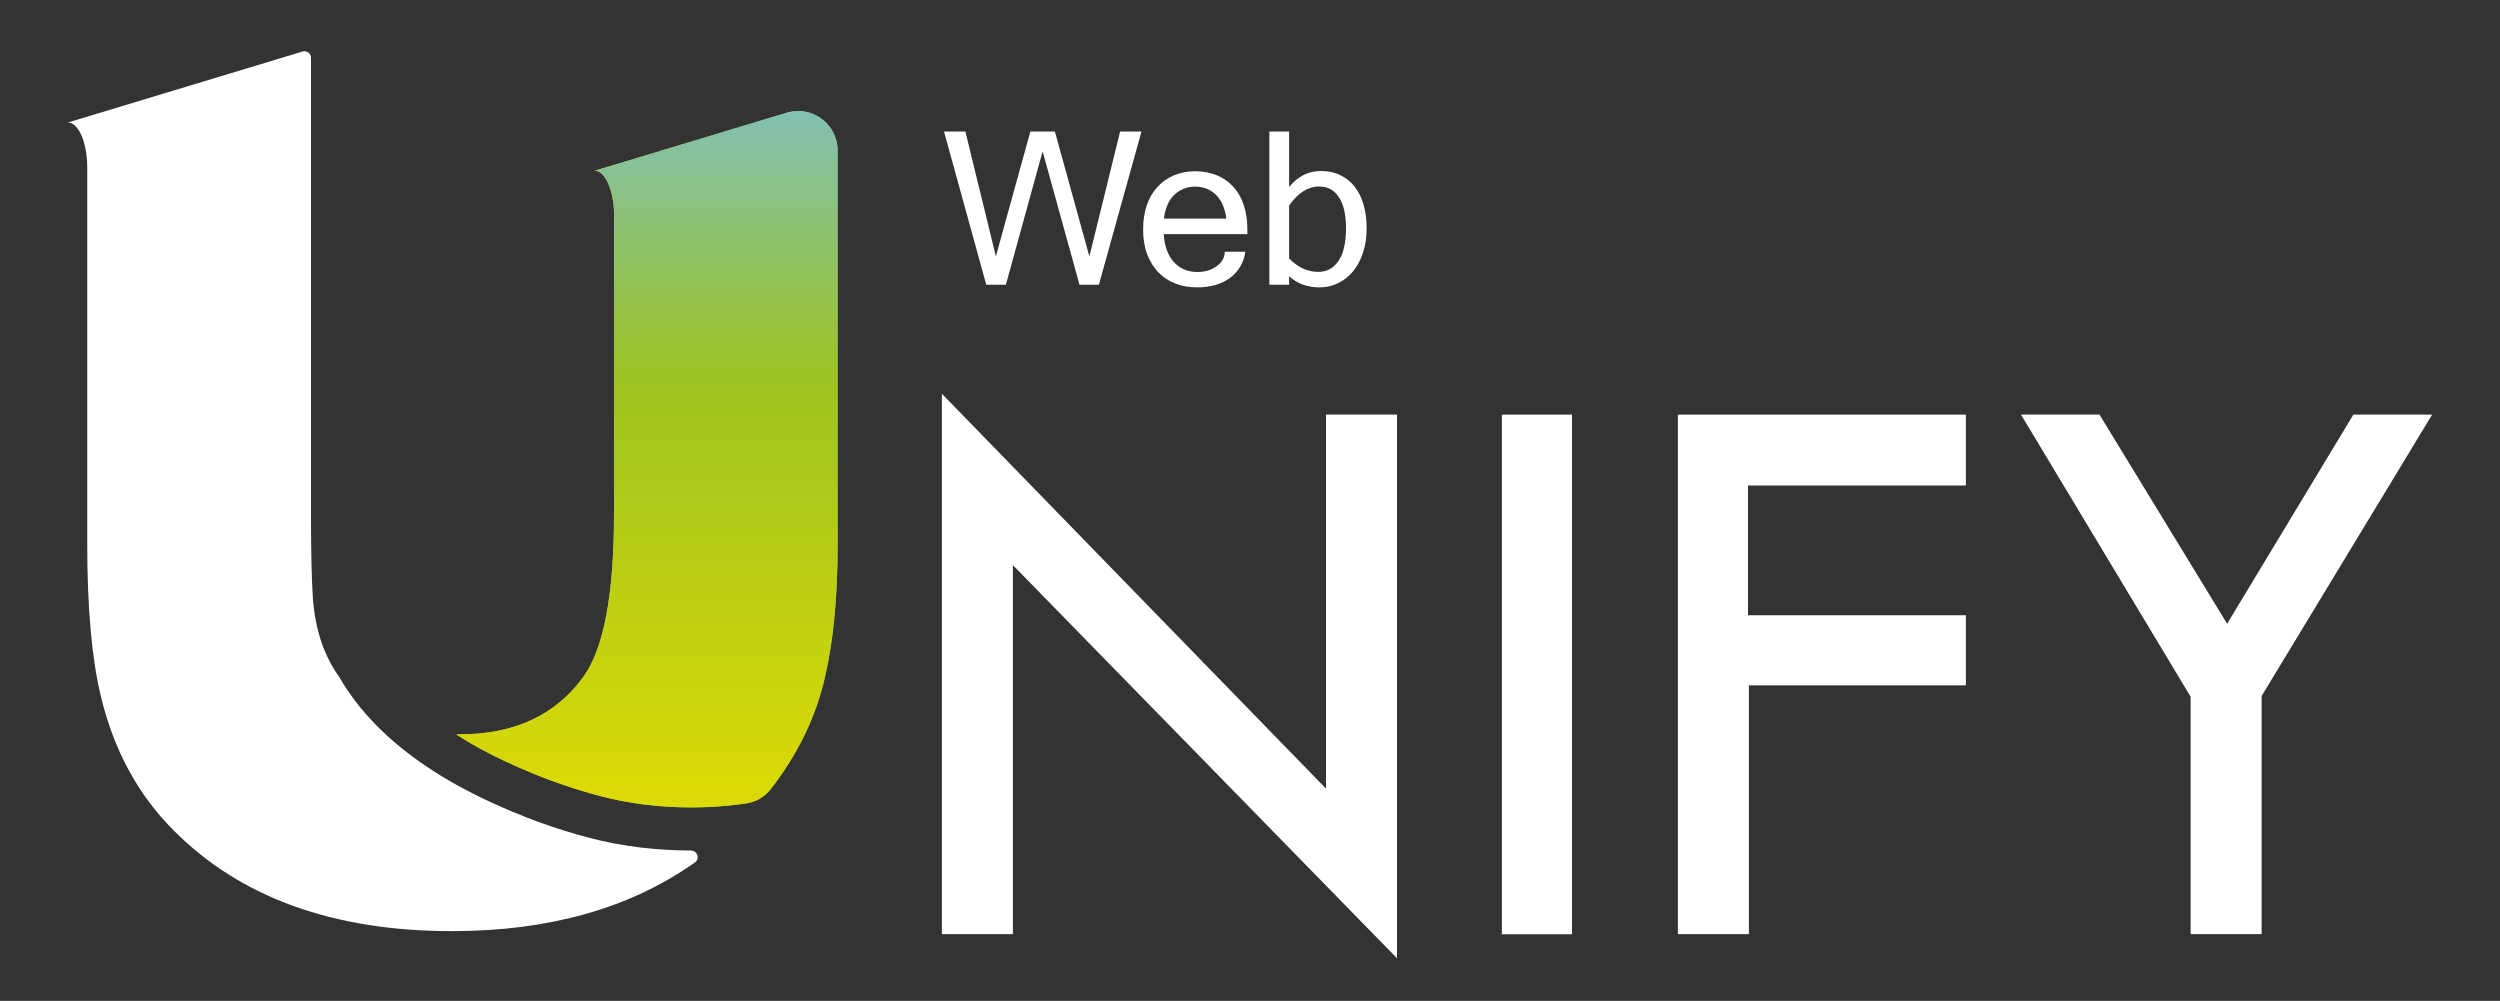
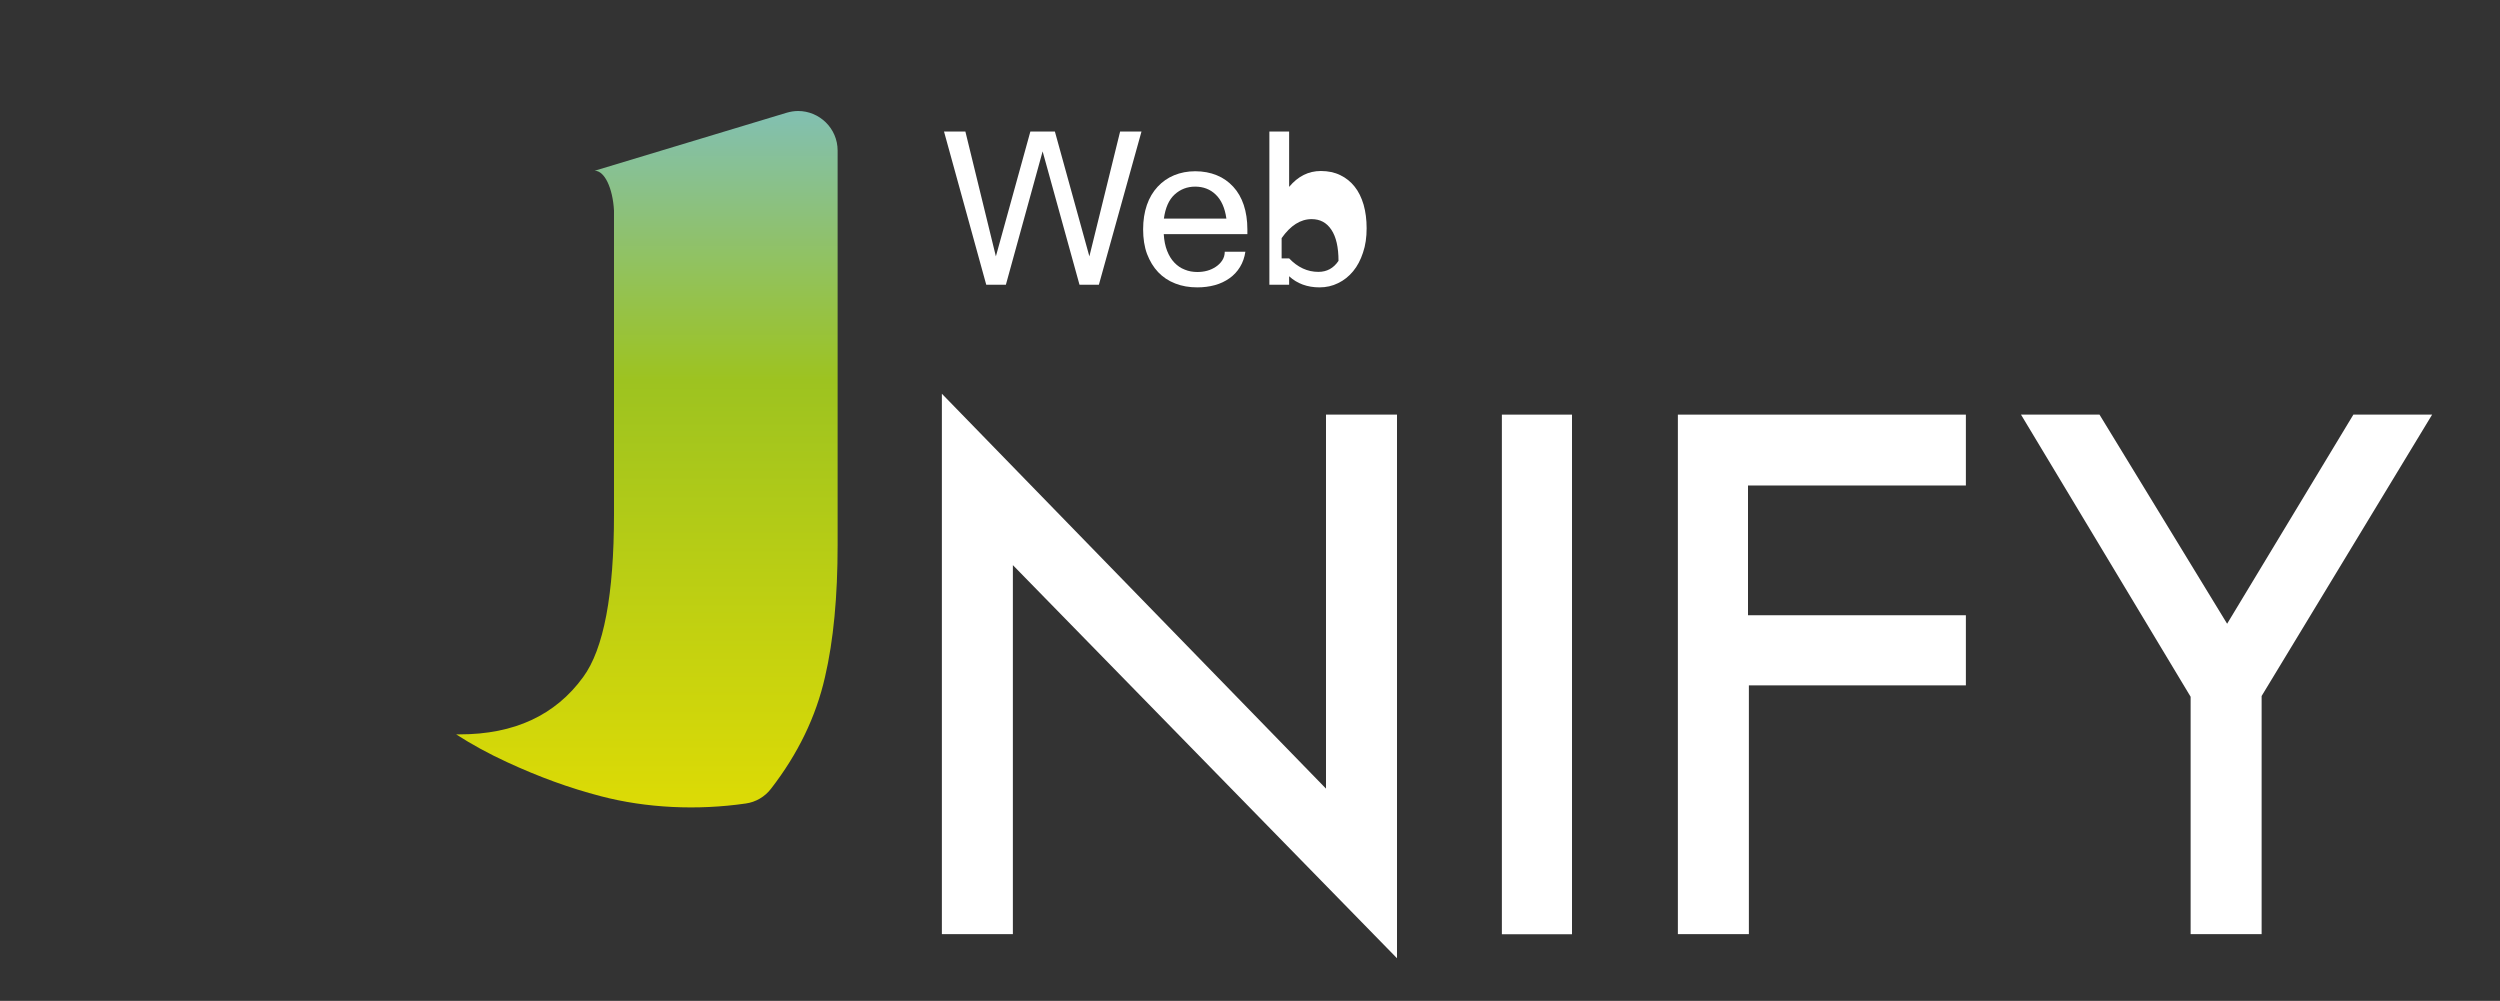
<svg xmlns="http://www.w3.org/2000/svg" xmlns:xlink="http://www.w3.org/1999/xlink" id="Capa_1" x="0px" y="0px" viewBox="0 0 2000 800.7" style="enable-background:new 0 0 2000 800.7;" xml:space="preserve">
  <rect x="0" y="0" width="2000" height="800.7" fill="#333333" stroke="none" />
  <style type="text/css">	.st0{fill:#FFFFFF;}	.st1{fill:url(#SVGID_00000080906944525618528560000009928061539241039790_);}			.st2{clip-path:url(#SVGID_00000083786953275804077130000009085207823747628937_);fill:url(#SVGID_00000023242170535971953060000016797642556758289564_);}</style>
  <g>
    <g>
      <polygon class="st0" points="913.2,105.2 879.1,227.8 863.6,227.8 834.1,121.1 804.7,227.8 789,227.8 755.2,105.2 772.3,105.2    796.7,205.1 824.3,105.2 843.9,105.2 871.5,205.1 896.1,105.2   " />
      <path class="st0" d="M957.8,229.9c-6.4,0-12.3-1-17.6-3.1c-5.4-2.1-9.9-5.1-13.7-9.1s-6.7-8.9-8.9-14.6   c-2.1-5.7-3.1-12.3-3.1-19.6c0-7.2,1-13.7,3-19.5s4.9-10.6,8.6-14.6c3.7-4,8.1-7.1,13.2-9.2c5.1-2.1,10.7-3.2,16.9-3.2   c6.3,0,12.1,1.1,17.2,3.2c5.2,2.1,9.5,5.2,13.2,9.2s6.5,8.9,8.4,14.6c1.9,5.7,2.9,12.3,2.9,19.5v3.8H931c0.3,5.2,1.2,9.6,2.7,13.4   c1.5,3.8,3.4,6.9,5.8,9.4c2.4,2.5,5.1,4.4,8.3,5.6c3.1,1.3,6.5,1.9,10.1,1.9c2.6,0,5.2-0.3,7.8-1s4.9-1.8,7-3.2s3.8-3.1,5.1-5.1   s2-4.3,2-6.9h16.5c-0.7,4.6-2.1,8.6-4.3,12.2c-2.2,3.6-5,6.6-8.4,9s-7.3,4.3-11.7,5.5C967.5,229.3,962.8,229.9,957.8,229.9    M981.1,174.8c-1.2-8.5-4.1-14.9-8.5-19.1c-4.4-4.3-10-6.4-16.5-6.4c-6.3,0-11.8,2.1-16.4,6.3s-7.4,10.6-8.6,19.3h50V174.8z" />
-       <path class="st0" d="M1031.3,149.5c7.1-8.5,15.5-12.7,25.4-12.7c5.8,0,11,1.1,15.5,3.3c4.6,2.2,8.4,5.3,11.5,9.2   c3.2,4,5.5,8.8,7.2,14.5c1.6,5.7,2.4,11.9,2.4,18.8c0,7.2-0.9,13.7-2.9,19.5c-1.9,5.8-4.5,10.8-7.9,14.9c-3.4,4.1-7.4,7.3-12,9.5   c-4.6,2.3-9.6,3.4-14.9,3.4c-9.7,0-17.9-3-24.3-8.9v6.8h-15.8V105.2h15.8L1031.3,149.5L1031.3,149.5z M1031.3,206.7   c6.9,7.2,14.7,10.8,23.4,10.8c6.8,0,12.1-2.9,16.1-8.8c4-5.8,6-14.6,6-26.1c0-10.9-1.9-19.2-5.7-24.9c-3.8-5.7-9-8.5-15.8-8.5   c-8.9,0-16.9,5.1-24,15.2V206.7z" />
-       <path class="st0" d="M552.8,680.4c-27.7,0-55.1-3.3-80.8-10c-27-7-53.5-16.6-81-29.4c-36.8-17.1-67-37.5-89.8-60.6   c-12-12.2-22-25.2-29.8-38.8c-0.1-0.1-0.2-0.2-0.2-0.3c-12.1-16.9-19.1-37.8-20.9-62.9c-1-14.8-1.5-37.1-1.5-67V46.2   c0-3.4-3.3-6-6.7-5L54.3,98c8.6,0,15.5,16.2,15.5,36.2v36.2v265.5c0,51.1,3.7,91.7,11.1,122c10.4,42.7,29.7,78.1,57.9,106.3   c53.4,53.8,127.7,80.7,222.8,80.7c77.9,0,142.7-18.4,194.4-55c4.1-2.9,2-9.4-3.1-9.4L552.8,680.4L552.8,680.4z" />
+       <path class="st0" d="M1031.3,149.5c7.1-8.5,15.5-12.7,25.4-12.7c5.8,0,11,1.1,15.5,3.3c4.6,2.2,8.4,5.3,11.5,9.2   c3.2,4,5.5,8.8,7.2,14.5c1.6,5.7,2.4,11.9,2.4,18.8c0,7.2-0.9,13.7-2.9,19.5c-1.9,5.8-4.5,10.8-7.9,14.9c-3.4,4.1-7.4,7.3-12,9.5   c-4.6,2.3-9.6,3.4-14.9,3.4c-9.7,0-17.9-3-24.3-8.9v6.8h-15.8V105.2h15.8L1031.3,149.5L1031.3,149.5z M1031.3,206.7   c6.9,7.2,14.7,10.8,23.4,10.8c6.8,0,12.1-2.9,16.1-8.8c0-10.9-1.9-19.2-5.7-24.9c-3.8-5.7-9-8.5-15.8-8.5   c-8.9,0-16.9,5.1-24,15.2V206.7z" />
      <g>
        <g>
          <linearGradient id="SVGID_00000174599132340158956820000005840231557092589493_" gradientUnits="userSpaceOnUse" x1="366.182" y1="-16.635" x2="670.038" y2="-16.635" gradientTransform="matrix(1 0 0 1 0 384)">
            <stop offset="0" style="stop-color:#DDDB05" />
            <stop offset="0.616" style="stop-color:#9DC320" />
            <stop offset="1" style="stop-color:#82C0B2" />
          </linearGradient>
-           <path id="SVGID_1_" style="fill:url(#SVGID_00000174599132340158956820000005840231557092589493_);" d="M629.3,90.2l-153.6,46.4     h0.1c7.9,0,14.4,13.9,15.4,31.9v242.8c0,64.4-8.2,107.9-24.7,130.4c-22.2,30.5-55.1,45.8-98.8,45.8c-0.9,0-1.9,0-2.8,0     c12.3,7.9,25.9,15.4,40.7,22.2c26,12,49.9,20.7,75.2,27.3c36.4,9.5,77.1,11.4,115.8,5.8c8-1.1,15.3-5.4,20.2-11.8     c21.5-27.8,36-57.6,43.2-89.4c6.8-29.2,10.1-64.5,10.1-105.8V120.5c0-18-14.7-31.7-31.6-31.7C635.4,88.8,632.4,89.3,629.3,90.2" />
        </g>
        <g>
          <g>
            <defs>
              <path id="SVGID_00000006665561829282312210000007832669030785412234_" d="M629.3,90.2l-153.6,46.4h0.1       c7.9,0,14.4,13.9,15.4,31.9v242.8c0,64.4-8.2,107.9-24.7,130.4c-22.2,30.5-55.1,45.8-98.8,45.8c-0.9,0-1.9,0-2.8,0       c12.3,7.9,25.9,15.4,40.7,22.2c26,12,49.9,20.7,75.2,27.3c36.4,9.5,77.1,11.4,115.8,5.8c8-1.1,15.3-5.4,20.2-11.8       c21.5-27.8,36-57.6,43.2-89.4c6.8-29.2,10.1-64.5,10.1-105.8V120.5c0-18-14.7-31.7-31.6-31.7       C635.4,88.8,632.4,89.3,629.3,90.2" />
            </defs>
            <clipPath id="SVGID_00000096750624553286075720000010037518815722022812_">
              <use xlink:href="#SVGID_00000006665561829282312210000007832669030785412234_" style="overflow:visible;" />
            </clipPath>
            <linearGradient id="SVGID_00000062175642158945673520000006161196299898908573_" gradientUnits="userSpaceOnUse" x1="1136.835" y1="1381.487" x2="1159.928" y2="1381.487" gradientTransform="matrix(0 -24.236 -24.236 0 33999.641 28201.168)">
              <stop offset="0" style="stop-color:#DDDB05" />
              <stop offset="0.616" style="stop-color:#9DC320" />
              <stop offset="1" style="stop-color:#82C0B2" />
            </linearGradient>
            <rect x="364.9" y="88.8" style="clip-path:url(#SVGID_00000096750624553286075720000010037518815722022812_);fill:url(#SVGID_00000062175642158945673520000006161196299898908573_);" width="305.2" height="559.7" />
          </g>
        </g>
      </g>
      <polygon class="st0" points="753.5,315 1060.8,630.9 1060.8,331.7 1117.6,331.7 1117.6,766.6 810.3,452.1 810.3,747.3    753.5,747.3   " />
      <rect x="1201.5" y="331.7" class="st0" width="56.1" height="415.7" />
      <polygon class="st0" points="1342.3,331.7 1572.7,331.7 1572.7,388.4 1398.4,388.4 1398.4,492.2 1572.7,492.2 1572.7,548.3    1399.1,548.3 1399.1,747.3 1342.3,747.3   " />
      <polygon class="st0" points="1616.8,331.7 1679.6,331.7 1781.7,499 1882.7,331.7 1945.7,331.7 1809.3,556.8 1809.3,747.3    1752.5,747.3 1752.5,557.4   " />
    </g>
  </g>
</svg>